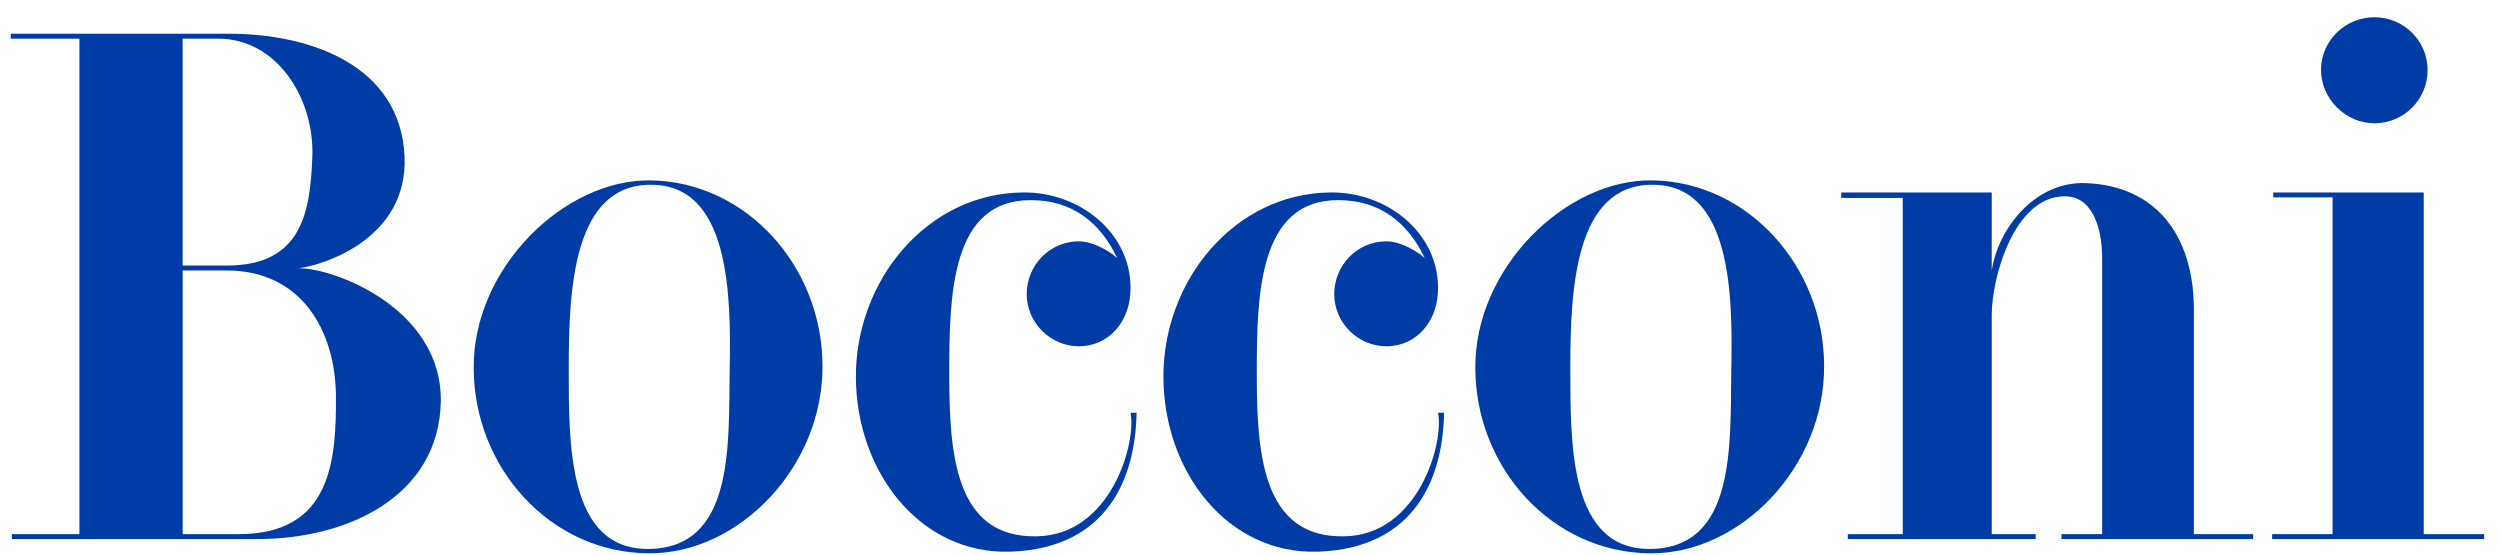
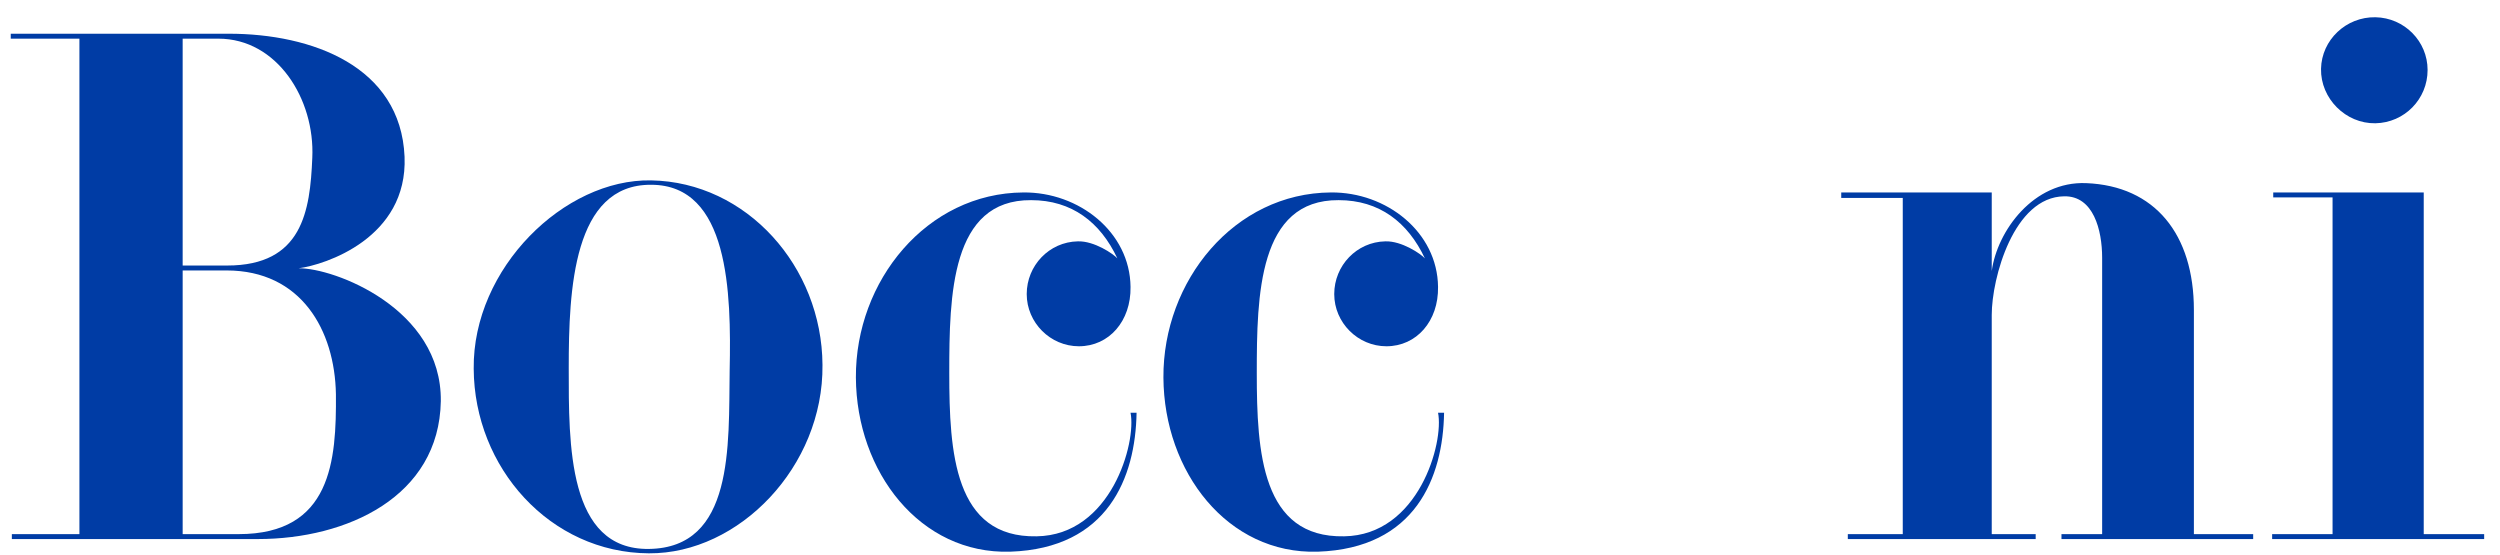
<svg xmlns="http://www.w3.org/2000/svg" xmlns:ns1="http://www.serif.com/" width="100%" height="100%" viewBox="0 0 2916 647" version="1.1" xml:space="preserve" style="fill-rule:evenodd;clip-rule:evenodd;stroke-linejoin:round;stroke-miterlimit:2;">
-   <rect id="Pagina-5" ns1:id="Pagina 5" x="-2547.92" y="-1947.92" width="8000" height="4500" style="fill:none;" />
  <path d="M391.813,459.6c0.638,77.538 -5.125,163.405 -113.412,163.405l-65.342,-0l0,-307.546l51.25,-0c87.133,-0 126.204,69.85 127.504,144.141m80.075,-276.737c-4.479,-105.738 -108.275,-143.533 -205,-143.533l-254.354,-0l0,5.762l80.096,0l-0,577.913l-78.808,-0l-0,5.741l287.025,0c103.779,0 211.412,-49.312 213.325,-160.812c1.283,-108.254 -124.925,-155.671 -165.942,-155.013c30.771,-3.871 127.496,-35.254 123.658,-130.058m-258.829,126.846l0,-264.617l41.638,0c68.562,0 112.775,70.475 109.562,139.042c-2.554,62.133 -11.533,125.575 -99.3,125.575l-51.9,-0Z" style="fill:#003ca5;fill-rule:nonzero;" />
  <path d="M663.375,428.872c-0,-90.979 5.112,-213.991 96.087,-213.345c90.958,-0 93.542,125.558 91.613,216.541c-1.267,88.404 5.12,206.934 -94.18,208.217c-94.82,1.267 -93.52,-121.742 -93.52,-211.413m-110.838,1.267c0.604,115.333 89.054,214.625 204.358,215.263c105.063,0.65 203.742,-101.221 202.459,-219.755c-0.638,-114.67 -88.417,-213.32 -199.892,-215.245c-101.221,-1.934 -208.225,102.516 -206.925,219.737" style="fill:#003ca5;fill-rule:nonzero;" />
  <path d="M1107.23,435.278c-0,92.259 5.766,192.2 101.866,190.28c87.125,-1.292 116.613,-109.567 109.563,-144.155l7.05,0c-1.283,75.584 -33.321,158.242 -147.363,162.092c-105.066,3.196 -179.379,-92.908 -180.033,-203.096c-0.629,-112.754 82.646,-215.258 195.404,-215.921c64.713,-0.62 124.296,46.146 124.942,110.209c0.637,39.729 -24.988,69.2 -60.229,69.2c-33.304,-0 -60.863,-27.554 -60.863,-60.871c0,-33.304 26.259,-60.863 59.571,-61.504c19.221,-0.642 41.646,14.737 46.133,19.862c-19.845,-42.291 -53.183,-67.921 -100.583,-67.921c-93.546,-0.641 -95.458,110.846 -95.458,201.825" style="fill:#003ca5;fill-rule:nonzero;" />
  <path d="M1465.91,435.278c0,92.259 5.767,192.2 101.867,190.28c87.146,-1.292 116.6,-109.567 109.554,-144.155l7.046,0c-1.271,75.584 -33.304,158.242 -147.35,162.092c-105.067,3.196 -179.379,-92.908 -180.017,-203.096c-0.637,-112.754 82.629,-215.258 195.4,-215.921c64.708,-0.62 124.296,46.146 124.921,110.209c0.65,39.729 -24.975,69.2 -60.213,69.2c-33.329,-0 -60.87,-27.554 -60.87,-60.871c-0,-33.304 26.27,-60.863 59.579,-61.504c19.216,-0.642 41.658,14.737 46.15,19.862c-19.879,-42.291 -53.204,-67.921 -100.588,-67.921c-93.541,-0.641 -95.479,110.846 -95.479,201.825" style="fill:#003ca5;fill-rule:nonzero;" />
-   <path d="M1831.64,428.872c-0,-90.979 5.137,-213.991 96.108,-213.345c90.979,-0 93.546,125.558 91.621,216.541c-1.283,88.404 5.129,206.934 -94.175,208.217c-94.821,1.267 -93.554,-121.742 -93.554,-211.413m-110.825,1.267c0.654,115.333 89.058,214.625 204.379,215.263c105.079,0.65 203.733,-101.221 202.45,-219.755c-0.625,-114.67 -88.396,-213.32 -199.896,-215.245c-101.229,-1.934 -208.204,102.516 -206.933,219.737" style="fill:#003ca5;fill-rule:nonzero;" />
  <path d="M2558.94,623.003l69.162,0l0,5.746l-223.6,0l0,-5.746l47.433,0l0,-322.27c0,-32.675 -10.262,-72.38 -44.225,-71.755c-58.92,0.65 -84.554,95.471 -84.554,138.38l0,255.645l51.254,0l0,5.746l-219.129,0l0,-5.746l64.092,0l-0,-392.1l-71.758,0l-0,-6.425l175.541,0l0,91.63c6.404,-46.775 48.7,-105.071 110.188,-102.496c80.091,3.196 125.596,59.575 125.596,147.979l-0,261.412Z" style="fill:#003ca5;fill-rule:nonzero;" />
  <path d="M2827.04,623.003l70.491,0l0,5.746l-247.308,0l0,-5.746l70.475,0l0,-392.762l-69.196,-0l0,-5.763l175.538,0l-0,398.525Zm-56.346,-602.883c33.933,0.633 60.85,28.175 60.85,61.5c-0,33.946 -26.917,61.504 -60.85,62.163c-34.625,0.625 -64.067,-28.85 -63.442,-63.446c0.642,-33.946 29.475,-60.859 63.442,-60.217" style="fill:#003ca5;fill-rule:nonzero;" />
  <rect id="Tavola-da-disegno1" ns1:id="Tavola da disegno1" x="0" y="0" width="2915.54" height="646.745" style="fill:none;" />
</svg>